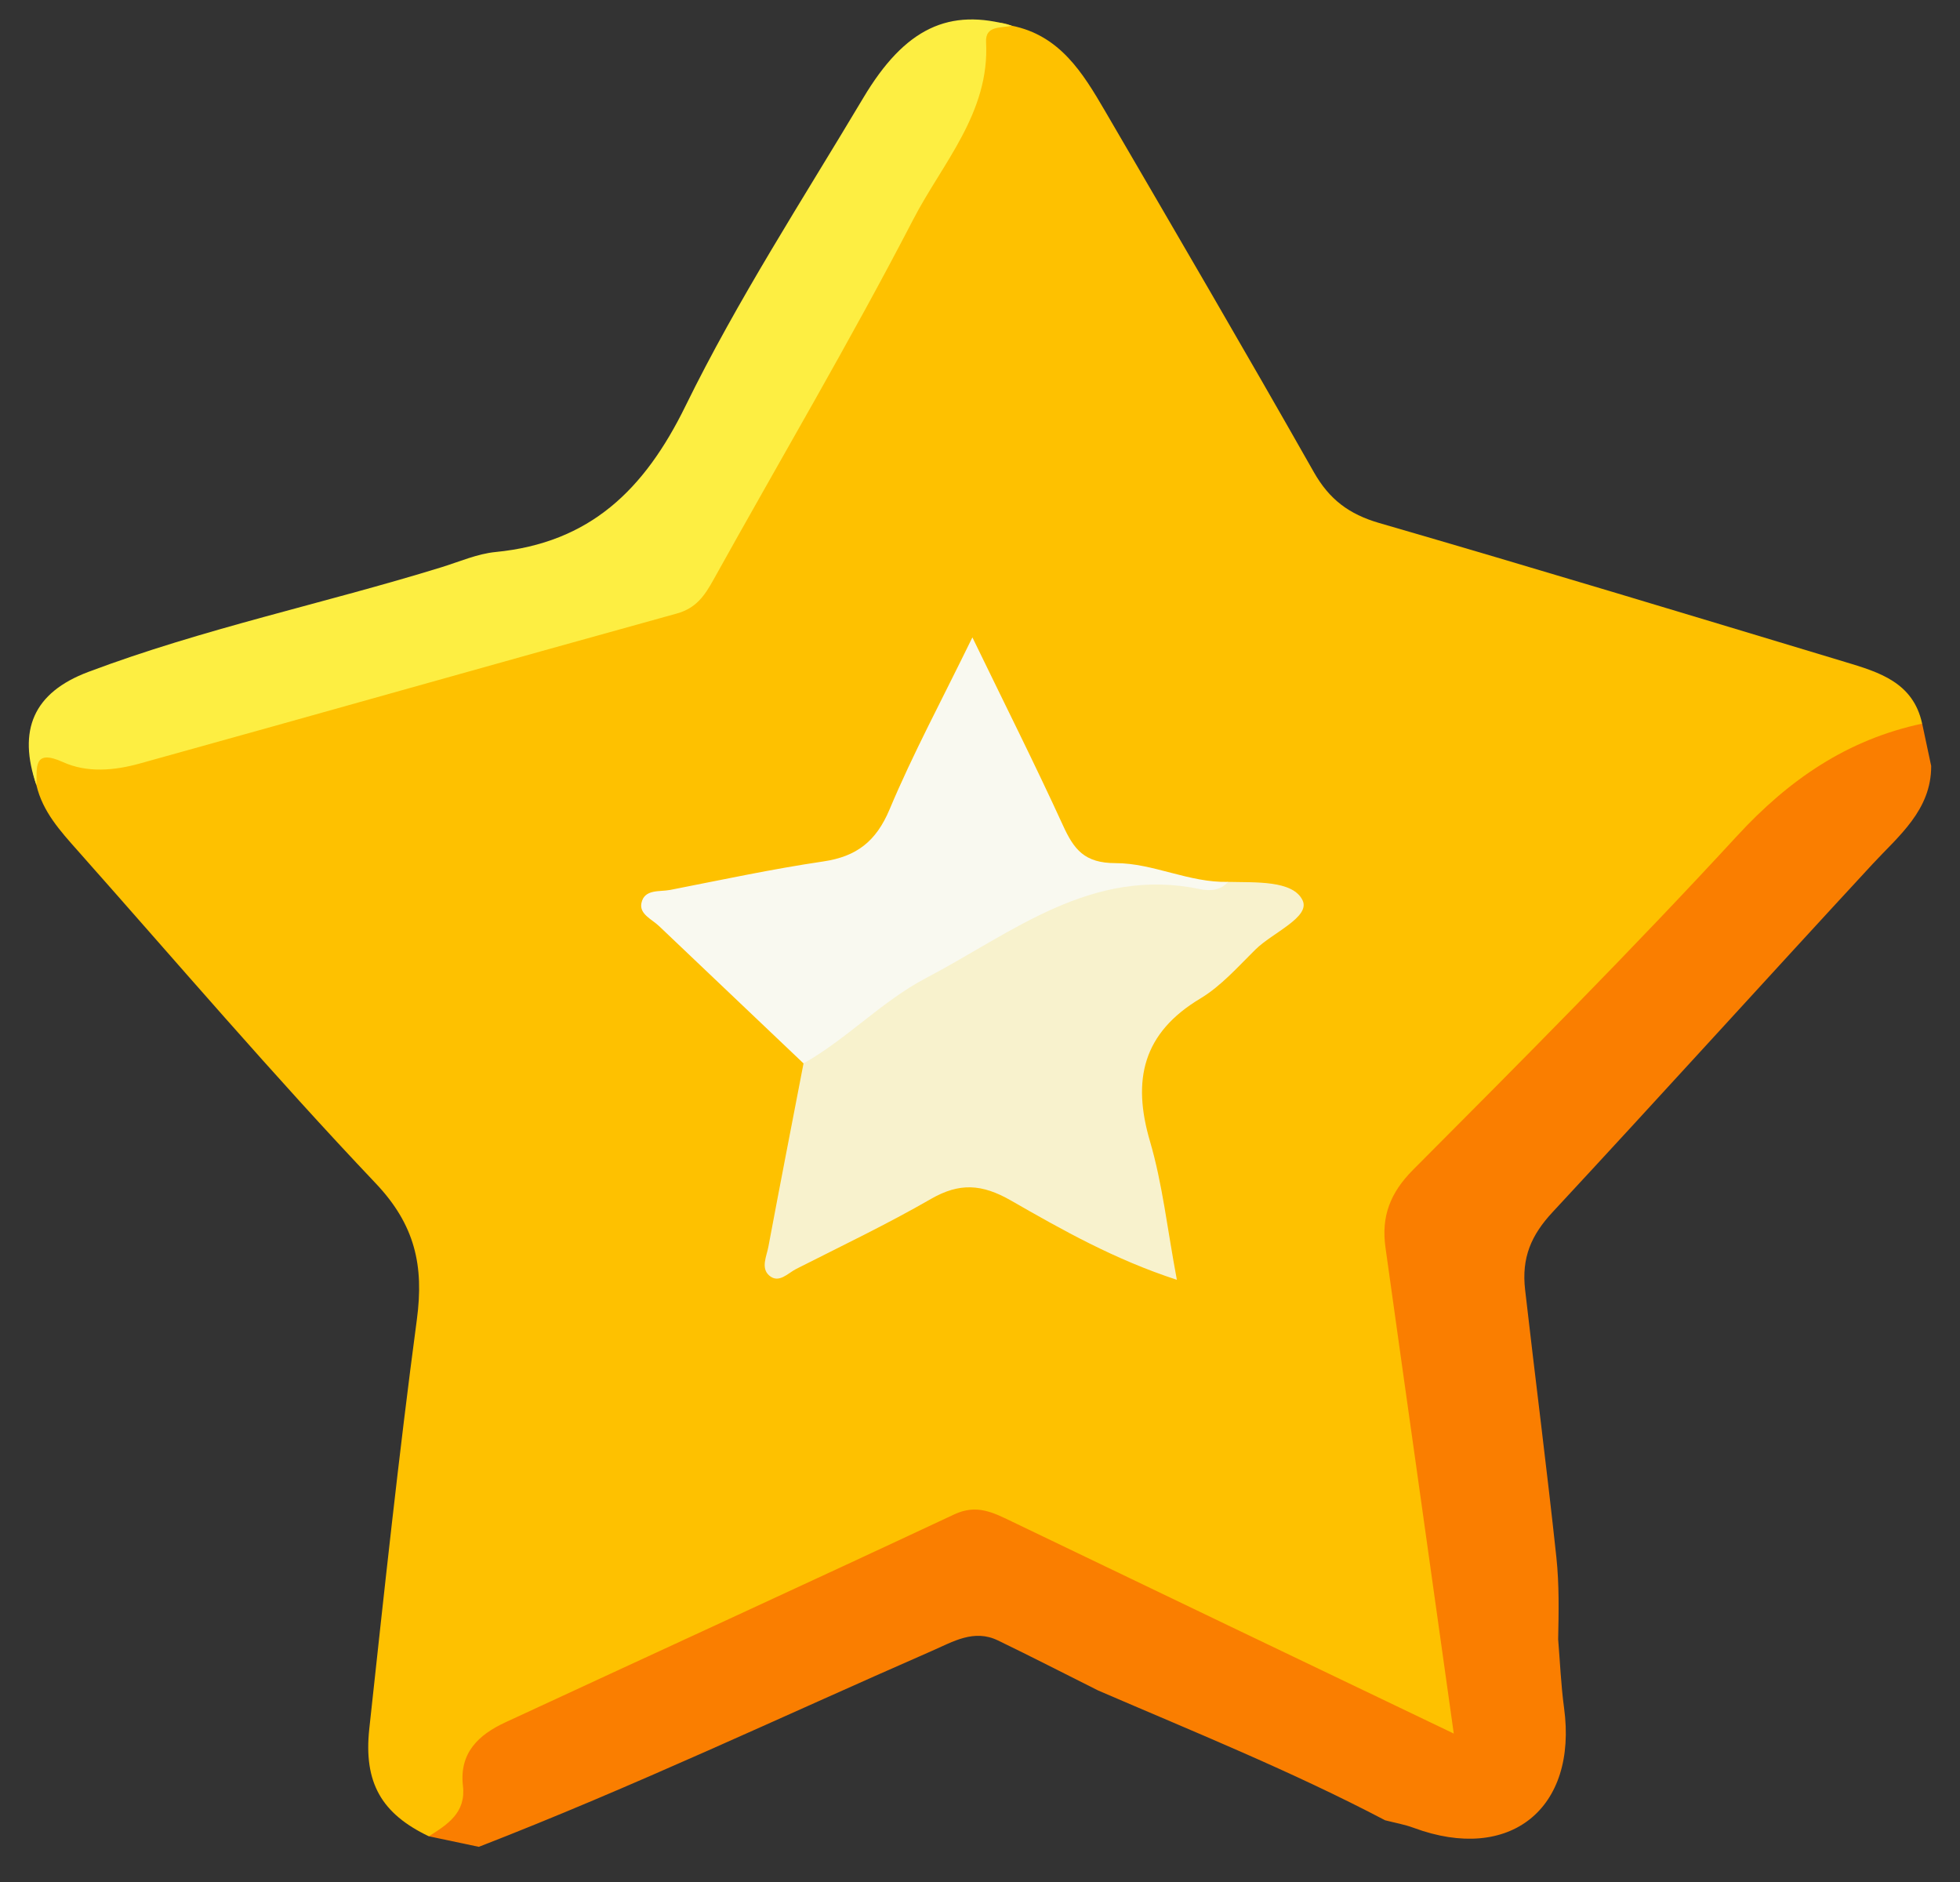
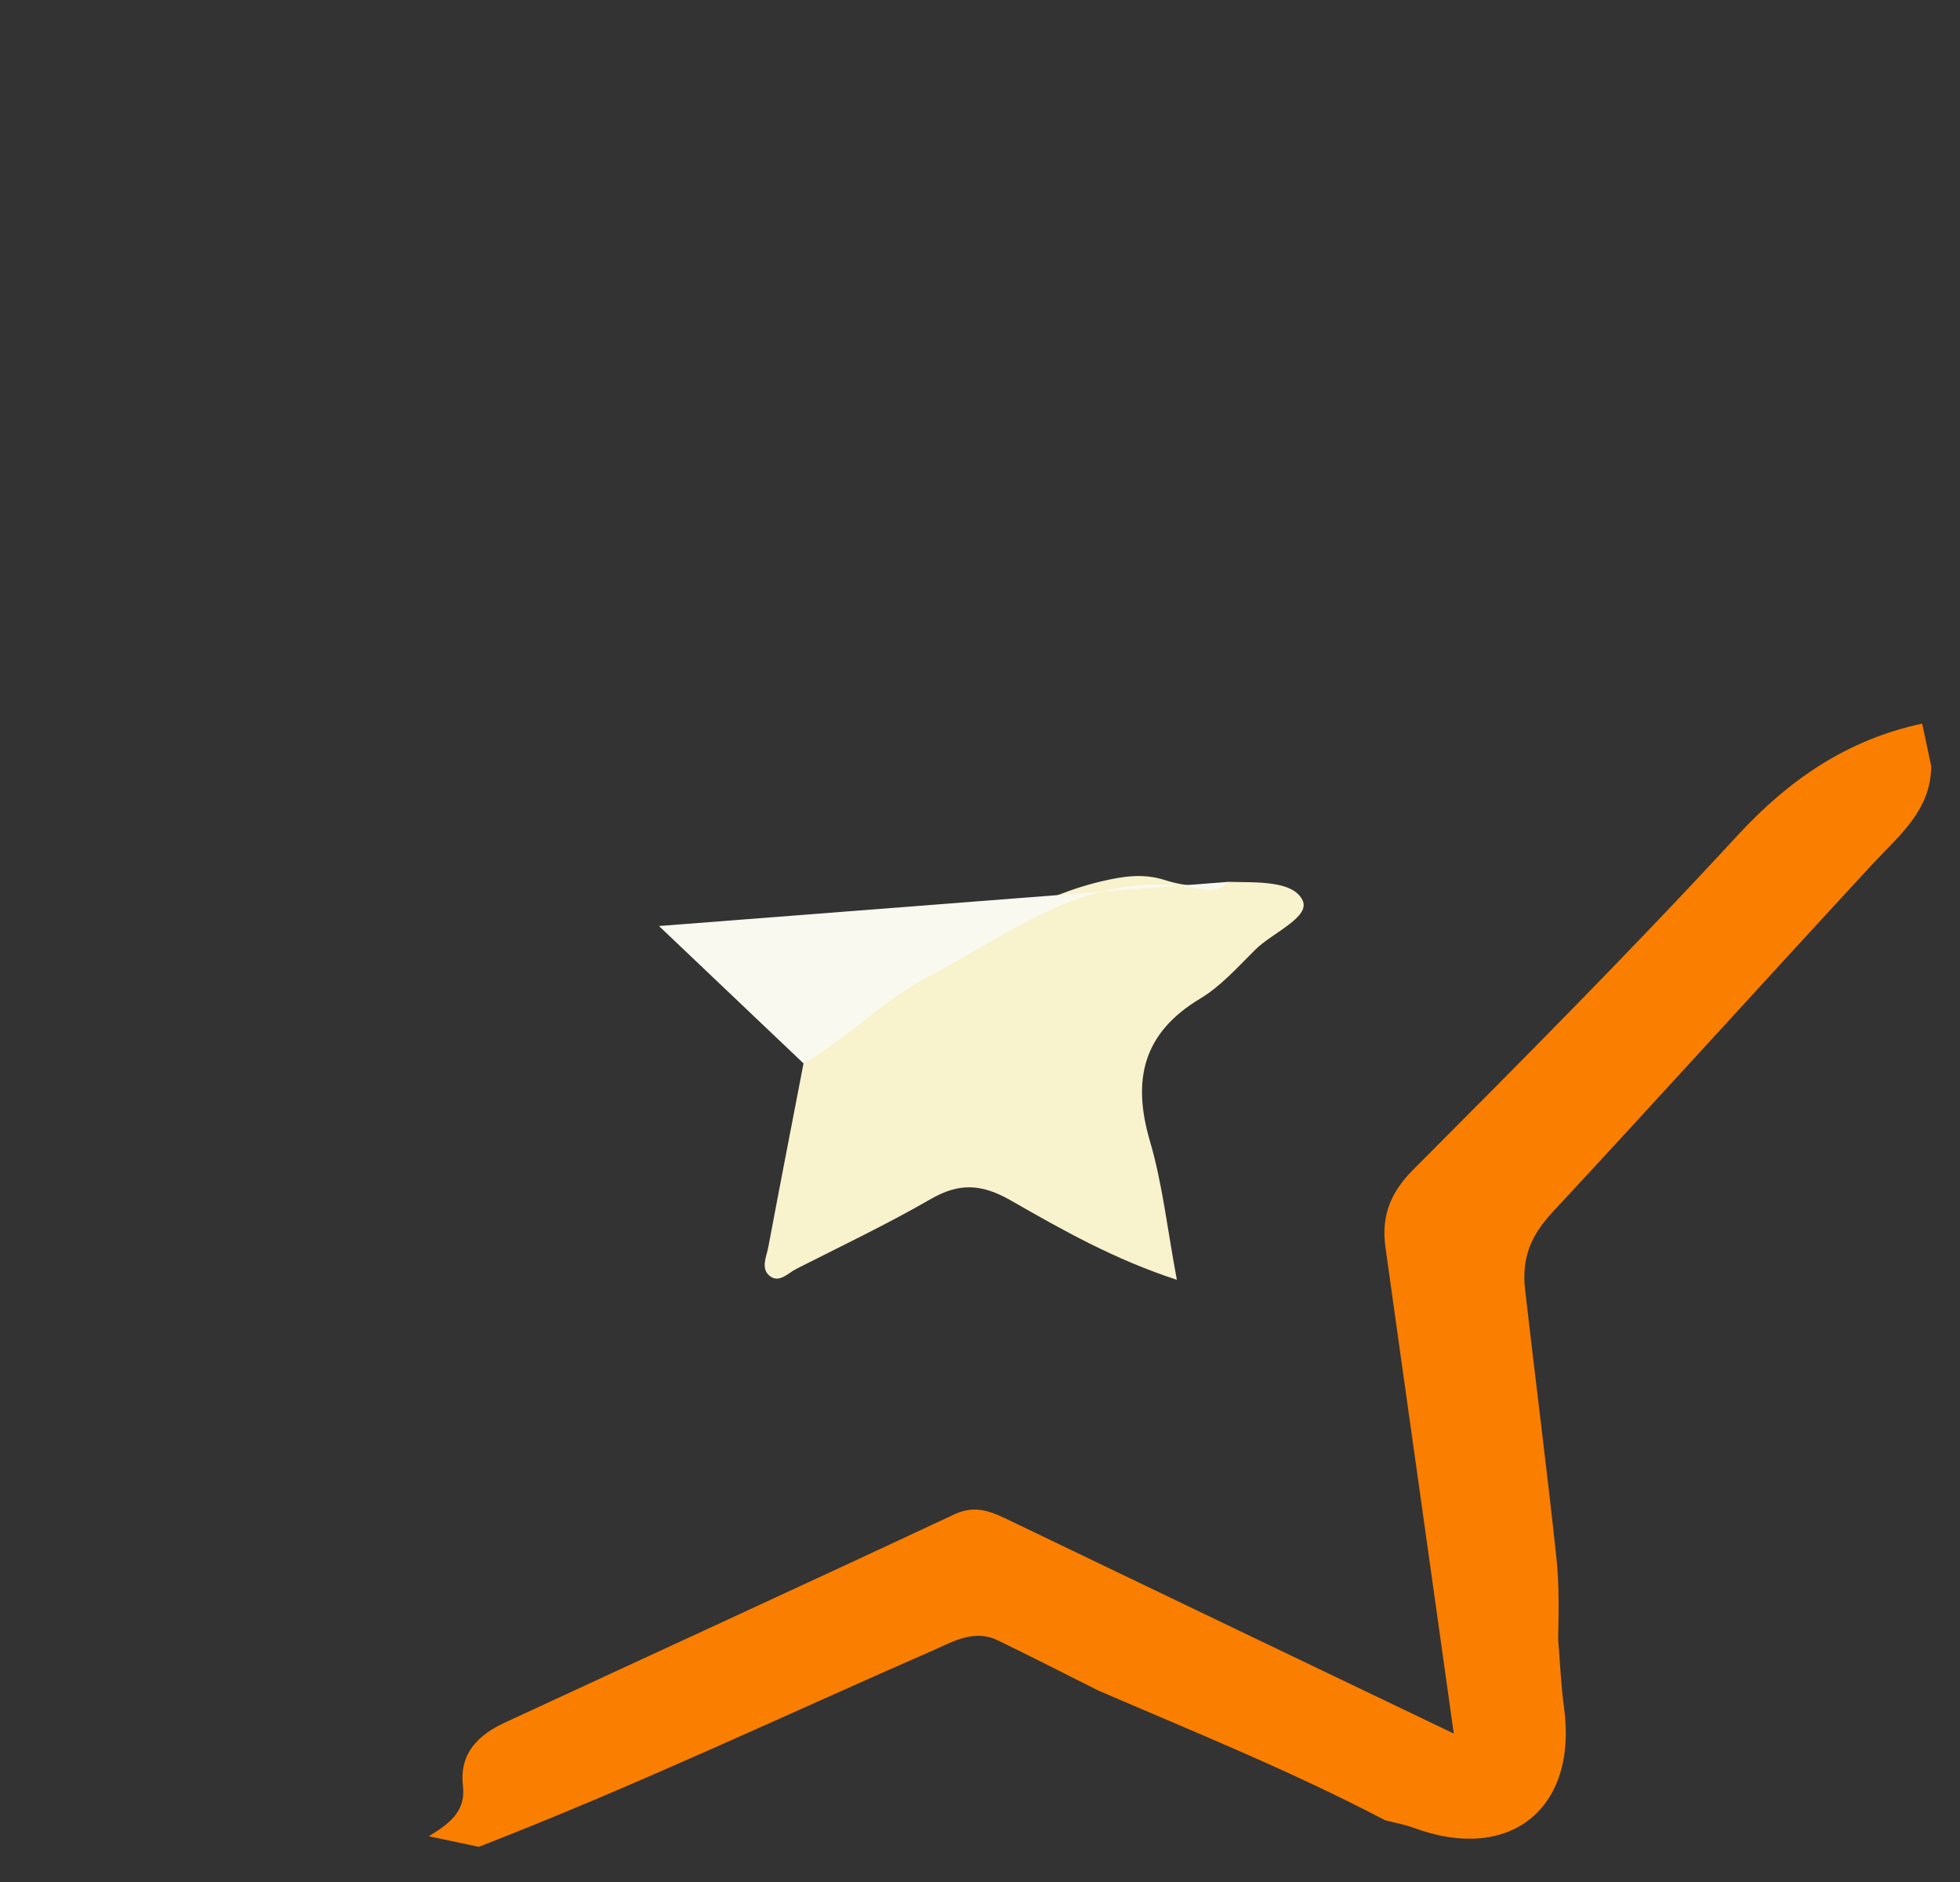
<svg xmlns="http://www.w3.org/2000/svg" width="50" height="48" fill="none">
  <rect width="100%" height="100%" fill="#333333" stroke="none" />
-   <path fill="#FEC100" d="M25.811.656c1.225.245 1.81 1.2 2.373 2.165 1.788 3.067 3.581 6.132 5.332 9.22.395.698.9 1.075 1.667 1.298 3.974 1.152 7.934 2.352 11.895 3.547.853.257 1.729.517 1.956 1.57-.21.337-.542.514-.907.591-1.295.277-2.21 1.099-3.113 2.008-2.89 2.915-5.59 6.017-8.588 8.826-.737.69-.863 1.471-.72 2.416.548 3.621 1.036 7.251 1.519 10.882.047.358.22.776-.118 1.048-.406.326-.76-.047-1.11-.216-3.392-1.646-6.814-3.231-10.2-4.893-.615-.302-1.172-.285-1.797-.002-3.57 1.617-7.09 3.341-10.673 4.927-.732.324-1.209.805-1.26 1.661-.039.677-.418 1.087-1.128 1.13-1.199-.573-1.669-1.36-1.518-2.748.378-3.48.749-6.962 1.213-10.431.184-1.374-.045-2.417-1.055-3.48-2.612-2.753-5.079-5.643-7.6-8.483-.439-.495-.89-.988-1.049-1.664-.22-.668-.18-1.127.716-.885 1.049.284 2.063.037 3.06-.24 3.99-1.106 7.968-2.255 11.946-3.402.6-.173 1.05-.46 1.37-1.023 2.122-3.73 4.224-7.472 6.223-11.27.313-.595.57-1.197.616-1.883.04-.578.306-.913.95-.669" />
  <path fill="#FA7E00" d="M10.94 46.834c.476-.3.95-.602.87-1.284-.098-.844.402-1.307 1.08-1.621 3.818-1.77 7.645-3.521 11.456-5.306.566-.265.984-.049 1.456.178 3.716 1.789 7.436 3.569 11.284 5.413l-.96-6.83c-.261-1.858-.525-3.715-.783-5.573-.108-.778.114-1.383.704-1.975 2.792-2.801 5.585-5.607 8.265-8.515 1.33-1.443 2.816-2.458 4.723-2.865l.23 1.08c.004 1.13-.84 1.793-1.492 2.498-2.731 2.953-5.43 5.936-8.167 8.882-.541.583-.795 1.155-.7 1.98.26 2.274.553 4.543.797 6.818.075.706.06 1.397.046 2.097.048.581.072 1.167.15 1.744.353 2.58-1.386 3.97-3.835 3.064-.234-.087-.485-.13-.729-.193-2.375-1.247-4.86-2.249-7.32-3.31-.853-.426-1.7-.863-2.558-1.277-.613-.296-1.146.032-1.684.267-3.846 1.682-7.642 3.478-11.558 4.997z" />
-   <path fill="#FDEE42" d="M25.811.656c-.266.068-.679-.018-.656.417.095 1.806-1.116 3.09-1.86 4.528-1.612 3.11-3.396 6.129-5.098 9.192-.222.4-.441.72-.932.855-4.57 1.264-9.133 2.559-13.702 3.826-.643.179-1.34.243-1.956-.037-.776-.351-.66.159-.677.59-.482-1.399-.084-2.361 1.323-2.89 2.936-1.105 6.015-1.745 9.007-2.669.458-.141.913-.343 1.381-.389 2.403-.234 3.796-1.58 4.846-3.724 1.328-2.71 2.987-5.262 4.537-7.861C23.088.71 24.216.194 25.811.656" />
  <path fill="#F8F2CD" d="M31.329 22.492c.69.019 1.651-.047 1.9.47.206.43-.769.827-1.203 1.256-.446.44-.876.931-1.404 1.248-1.466.878-1.748 2.072-1.285 3.645.318 1.084.44 2.227.685 3.53-1.596-.52-2.925-1.273-4.234-2.023-.738-.423-1.311-.458-2.038-.04-1.118.644-2.285 1.201-3.437 1.785-.214.108-.443.381-.689.17-.222-.192-.067-.494-.022-.738.292-1.559.596-3.116.896-4.673.63-.945 1.54-1.566 2.505-2.104 1.659-.925 3.192-2.093 5.1-2.541.555-.13 1.063-.207 1.608-.033.531.17 1.073.209 1.618.048" />
-   <path fill="#F9F9F0" d="M31.329 22.492c-.196.226-.473.236-.716.185-2.766-.58-4.785 1.111-6.988 2.267-1.138.598-2.015 1.553-3.127 2.178q-1.844-1.751-3.687-3.504c-.183-.174-.506-.304-.448-.585.076-.366.465-.283.735-.336 1.3-.254 2.596-.533 3.905-.726.852-.126 1.347-.513 1.69-1.327.593-1.414 1.324-2.77 2.113-4.388.85 1.753 1.607 3.259 2.308 4.79.28.613.544.969 1.346.968.956-.001 1.876.504 2.869.478" />
+   <path fill="#F9F9F0" d="M31.329 22.492c-.196.226-.473.236-.716.185-2.766-.58-4.785 1.111-6.988 2.267-1.138.598-2.015 1.553-3.127 2.178q-1.844-1.751-3.687-3.504" />
</svg>